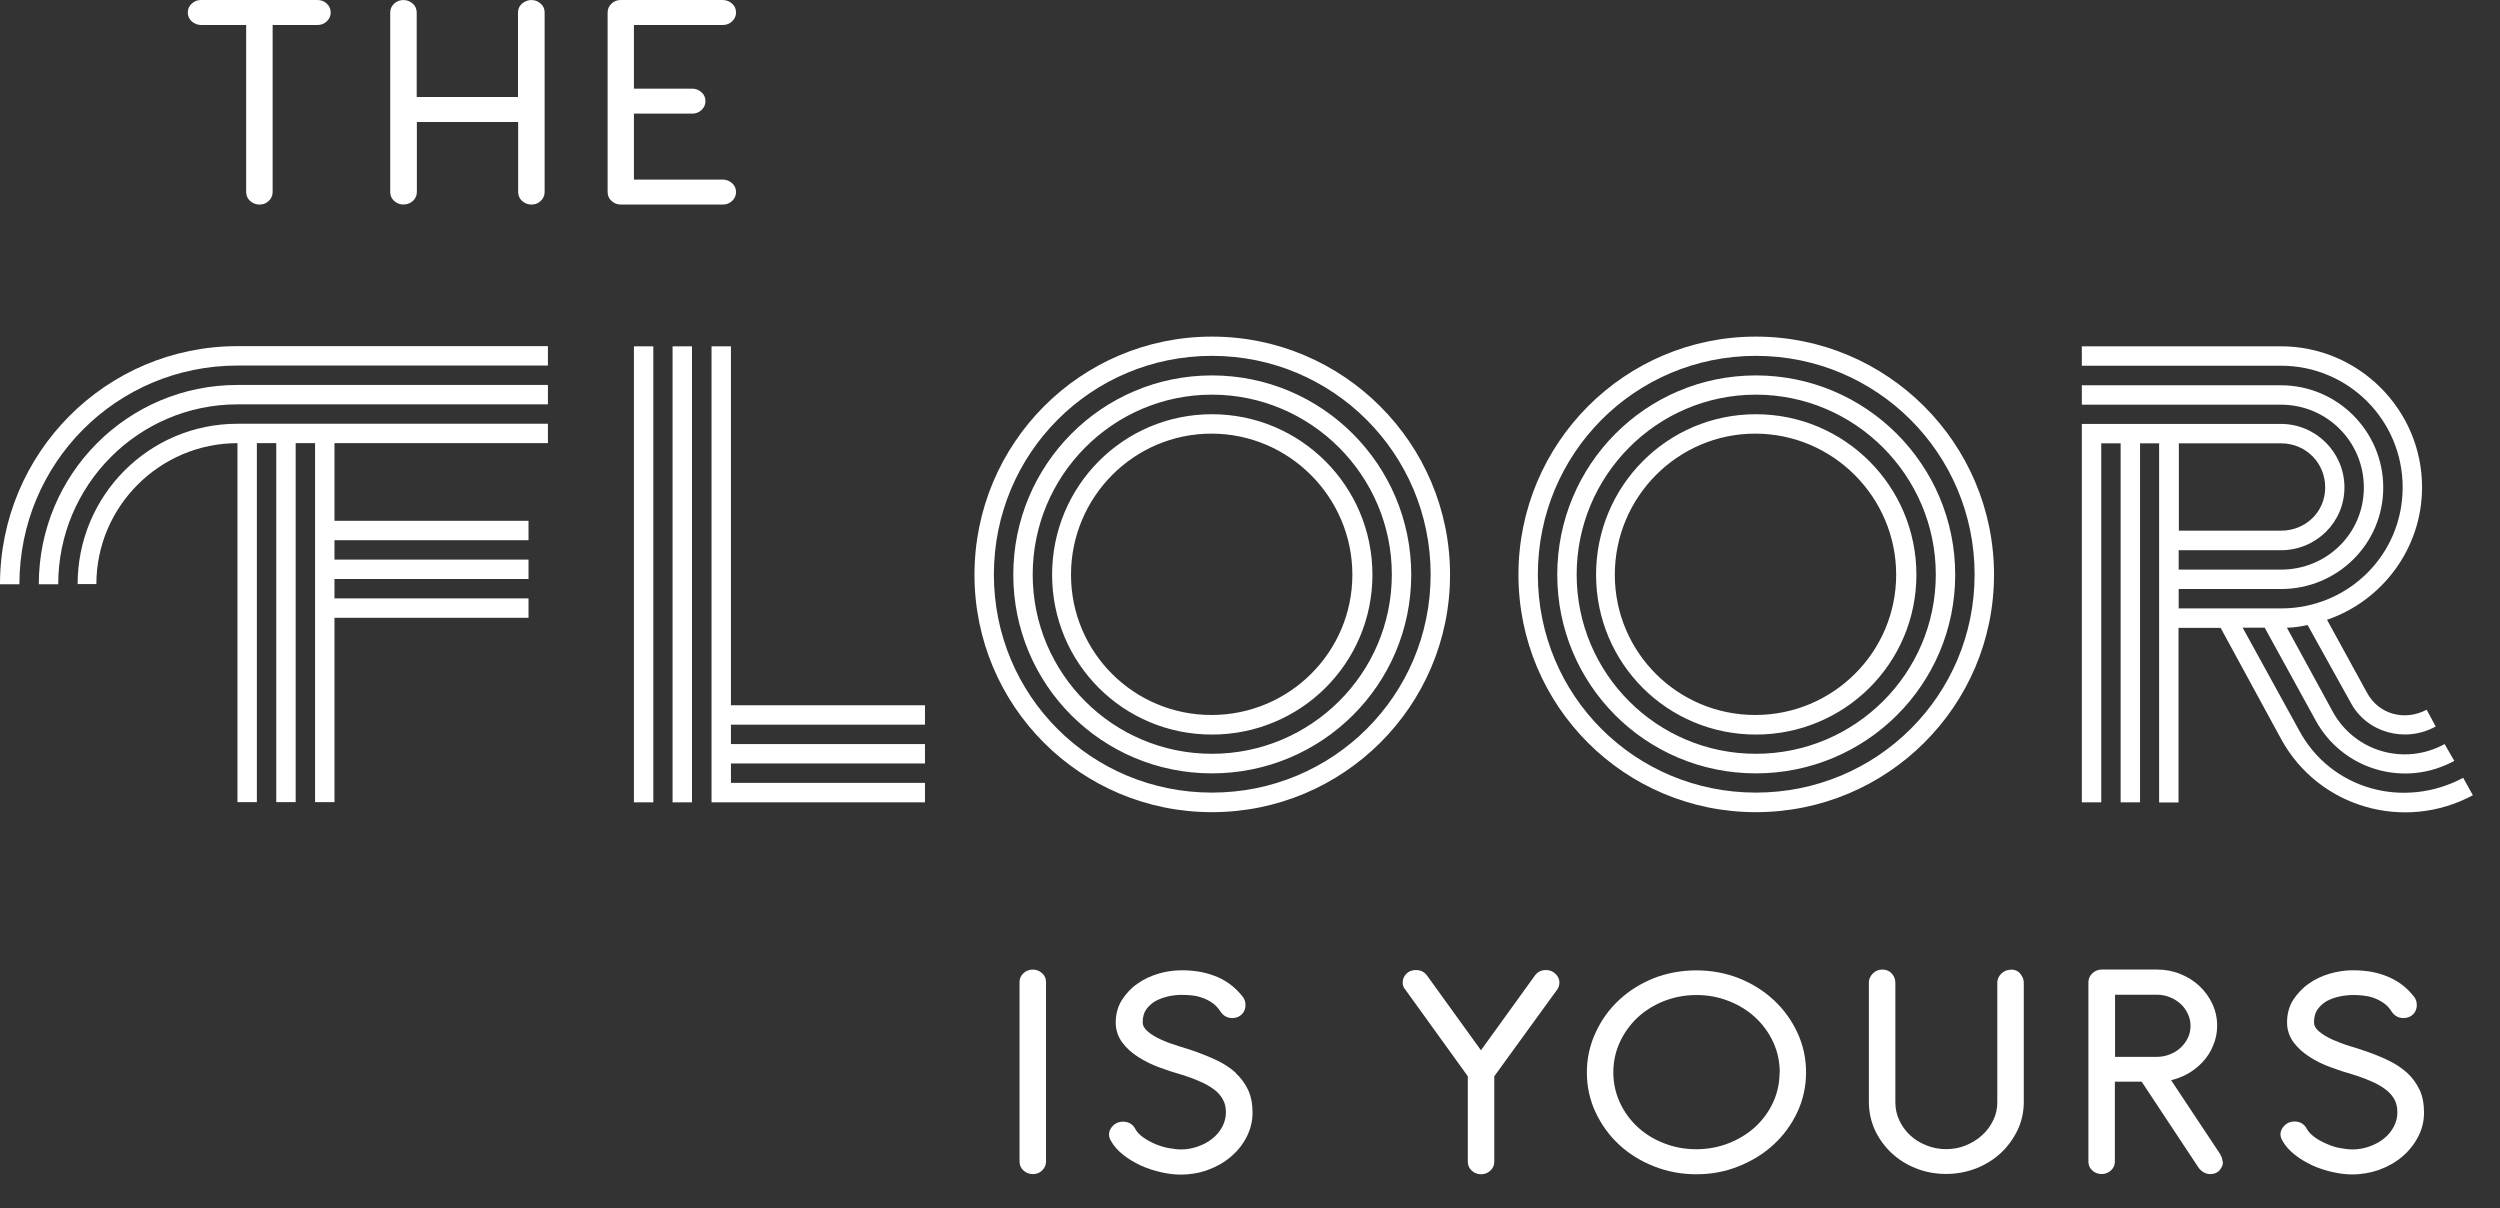
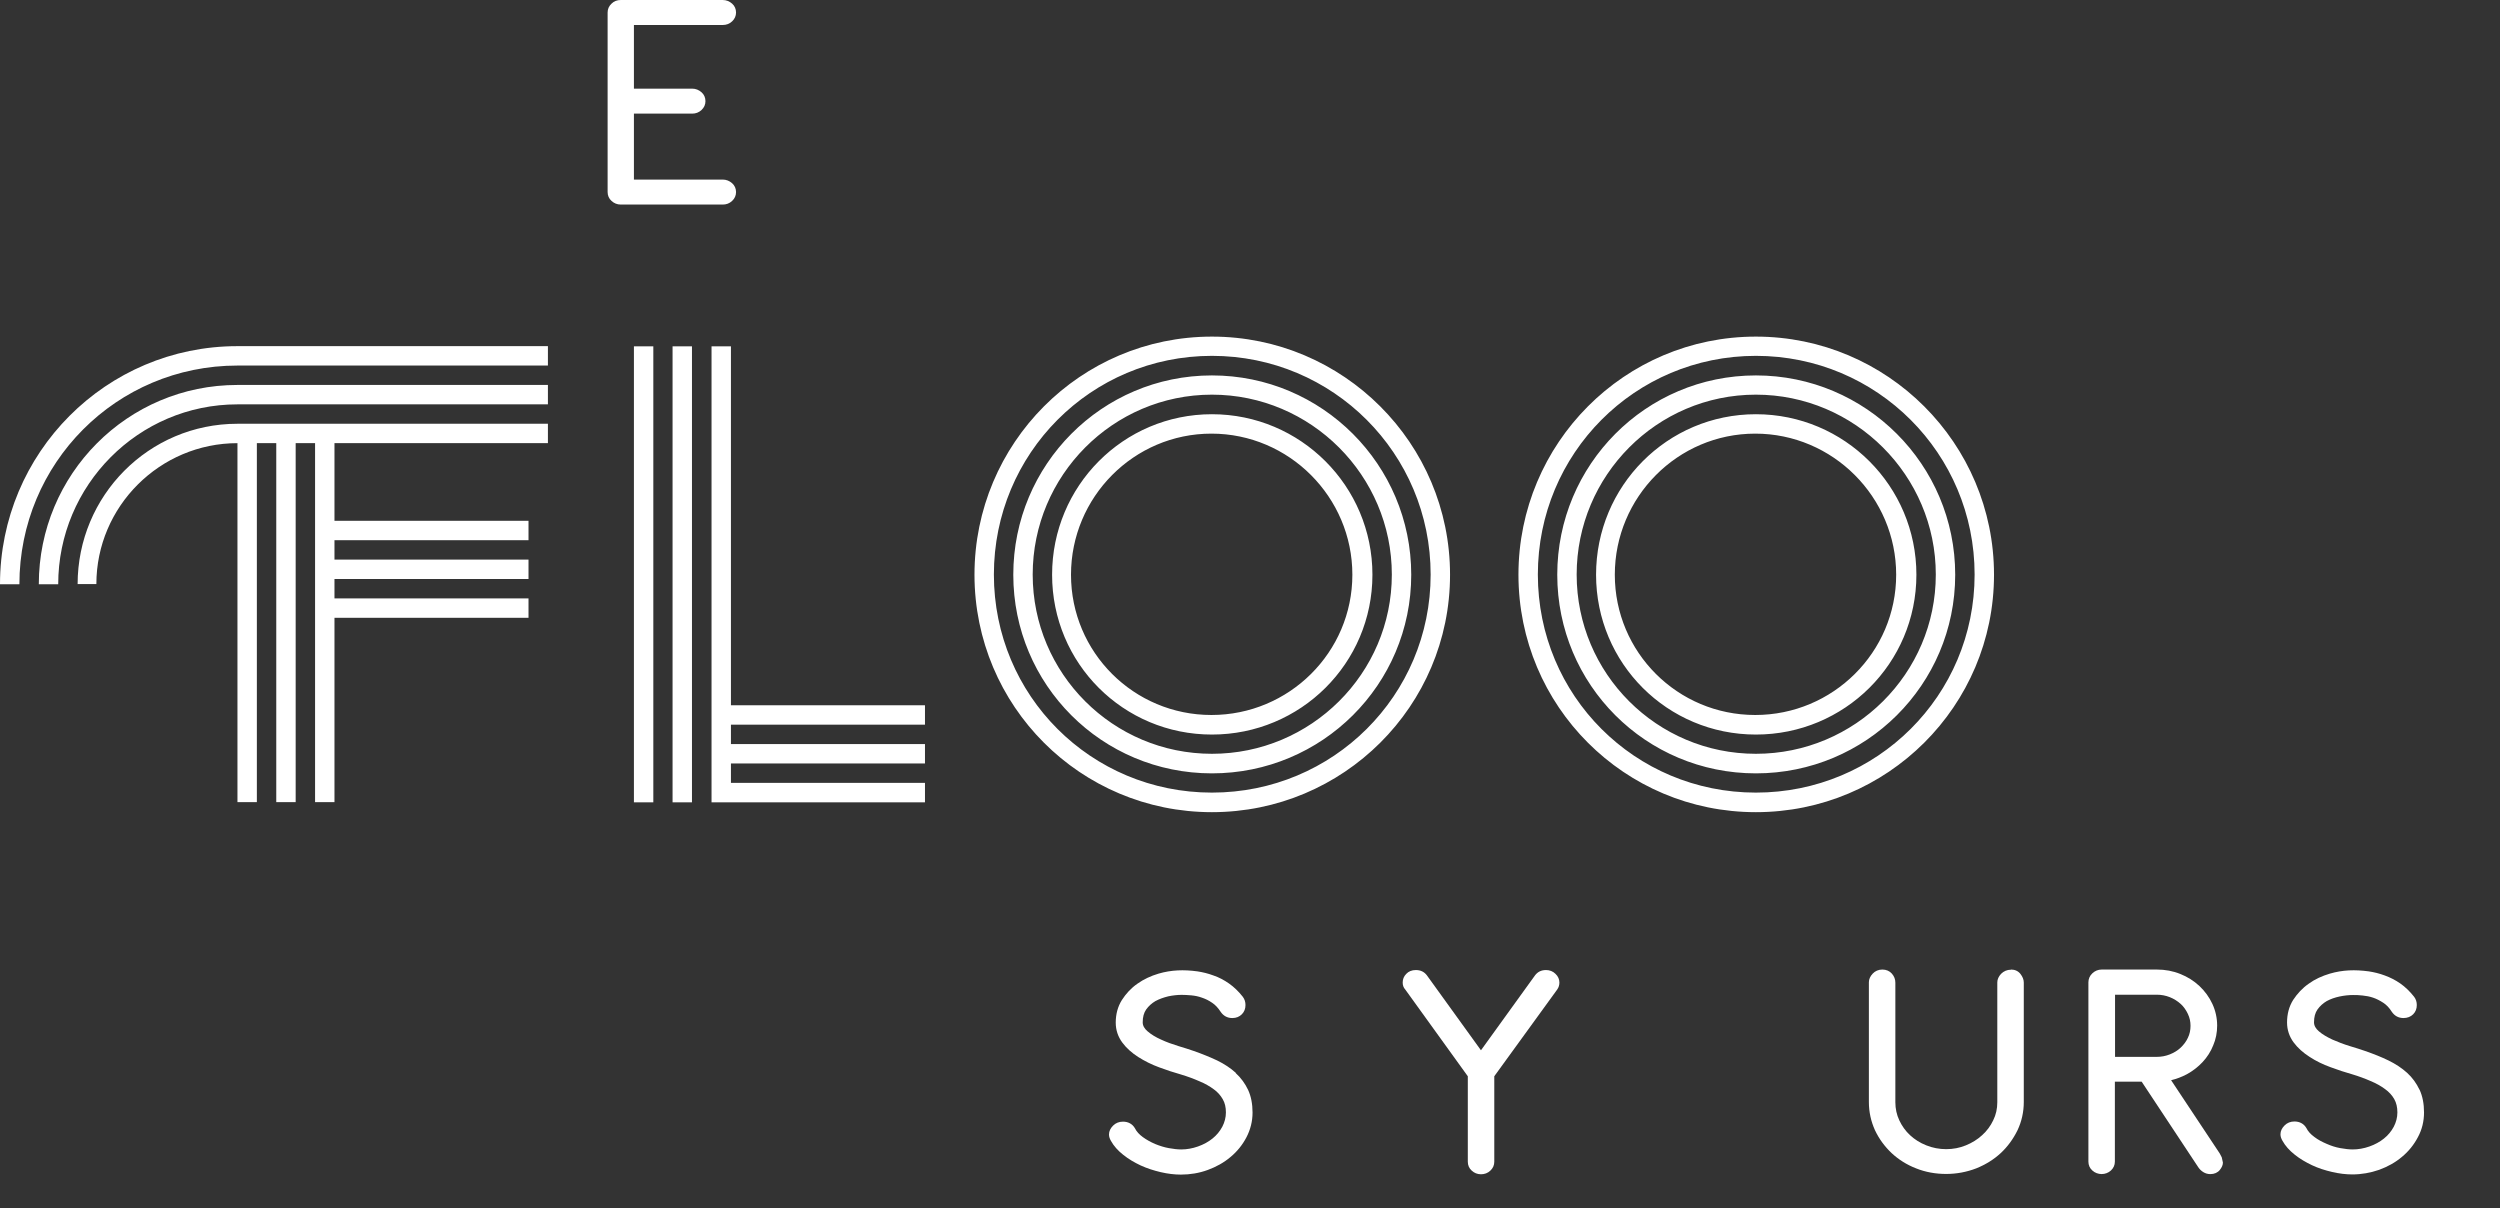
<svg xmlns="http://www.w3.org/2000/svg" id="Layer_1" version="1.1" viewBox="0 0 152.03 73.49">
  <rect x="0" y="0" width="152.03" height="73.49" fill="#333333" stroke="none" />
  <defs>
    <style>
      .st0 {
        fill: #fff;
      }
    </style>
  </defs>
-   <path class="st0" d="M19.31,0h-7.08c-.22,0-.41.07-.57.22-.16.15-.24.33-.24.54s.08.4.24.54c.16.14.35.22.57.22h2.74v10.16c0,.21.08.4.24.54.15.14.35.22.57.22s.41-.07.56-.22c.16-.15.24-.33.24-.54V1.52h2.72c.22,0,.41-.07.57-.22.16-.15.24-.33.24-.54s-.08-.4-.24-.54c-.15-.15-.34-.22-.57-.22" />
-   <path class="st0" d="M31.74.22c-.16.15-.24.33-.24.54v5.14h-6.16V.76c0-.21-.08-.4-.24-.54-.31-.29-.83-.29-1.13,0-.16.15-.24.33-.24.54v10.92c0,.21.08.4.24.54.31.29.82.29,1.14,0,.16-.15.24-.33.24-.54v-4.26h6.16v4.26c0,.21.08.4.24.54.15.14.35.22.57.22s.41-.07.56-.22c.16-.15.24-.33.24-.54V.76c0-.22-.08-.4-.24-.54-.31-.29-.82-.29-1.13,0" />
  <path class="st0" d="M43.95,1.52c.22,0,.41-.07.57-.22.16-.15.24-.33.24-.54s-.08-.4-.24-.54c-.16-.14-.35-.22-.57-.22h-6.2c-.22,0-.41.07-.56.22-.16.15-.24.33-.24.54v10.92c0,.21.08.4.24.54.15.14.34.22.56.22h6.2c.22,0,.41-.07.57-.22.16-.15.24-.33.24-.54s-.08-.4-.24-.54c-.16-.14-.35-.22-.57-.22h-5.4v-4.01h3.54c.22,0,.41-.07.57-.22.16-.15.24-.33.24-.54s-.08-.4-.24-.54c-.16-.14-.35-.22-.57-.22h-3.54V1.52h5.4Z" />
-   <path class="st0" d="M62.24,59.18c-.16.15-.24.33-.24.54v10.92c0,.21.08.4.24.54.15.14.35.22.57.22s.41-.07.56-.22c.16-.15.24-.33.24-.54v-10.92c0-.22-.08-.4-.24-.54-.31-.29-.82-.29-1.13,0" />
  <path class="st0" d="M75.15,65.24c-.32-.29-.7-.54-1.13-.75-.43-.2-.91-.4-1.43-.58-.26-.09-.57-.19-.94-.3-.36-.11-.72-.24-1.04-.39-.32-.14-.6-.31-.82-.5-.2-.17-.3-.35-.3-.55,0-.32.07-.58.21-.78.15-.21.34-.38.56-.51.24-.13.5-.22.78-.29.29-.06.56-.09.82-.09.17,0,.37.01.59.03.21.02.42.06.64.14.21.07.42.17.62.31.2.13.37.32.52.55.17.25.41.38.71.38.24,0,.43-.08.58-.23.15-.15.22-.34.22-.56,0-.19-.05-.35-.16-.5-.26-.33-.54-.6-.84-.81-.3-.21-.62-.38-.95-.49-.32-.12-.65-.2-.98-.25-.82-.11-1.58-.09-2.36.14-.47.14-.9.34-1.28.61-.39.27-.7.61-.95,1-.25.4-.37.86-.37,1.37,0,.45.14.86.4,1.21.25.34.58.63.97.88.38.24.81.46,1.28.63.45.17.89.31,1.31.43.4.12.78.26,1.12.41.34.14.64.31.88.49.24.17.42.38.55.61.13.22.19.49.19.8s-.08.6-.22.87c-.15.28-.35.52-.6.72-.25.2-.54.36-.88.48-.34.12-.68.18-1.02.18-.22,0-.47-.03-.75-.08-.28-.05-.56-.14-.83-.25-.28-.12-.53-.26-.75-.42-.22-.16-.38-.33-.49-.55-.15-.25-.4-.39-.72-.39-.24,0-.44.08-.6.24-.16.16-.25.34-.25.54,0,.14.05.27.12.39.17.31.42.59.75.85.31.25.67.46,1.05.64.39.18.8.31,1.22.41.43.1.84.15,1.23.15.56,0,1.11-.09,1.63-.28.52-.19.99-.45,1.39-.79.4-.33.73-.74.97-1.2.24-.46.37-.97.37-1.5s-.09-.99-.27-1.38c-.18-.38-.43-.73-.75-1.02" />
  <path class="st0" d="M94.02,58.99c-.29,0-.51.11-.67.32l-3.29,4.56-3.29-4.56c-.16-.21-.38-.32-.67-.32-.24,0-.44.08-.58.23-.15.15-.22.33-.22.53,0,.17.05.31.16.43l3.8,5.27v5.2c0,.21.08.4.24.54.15.14.34.22.56.22s.41-.07.57-.22c.16-.15.24-.33.24-.54v-5.2l3.83-5.28c.09-.13.13-.27.13-.42,0-.2-.08-.38-.24-.53-.15-.15-.35-.23-.57-.23" />
-   <path class="st0" d="M108.22,65.21c0,.64-.13,1.25-.39,1.82-.26.57-.63,1.07-1.08,1.49-.46.42-1.01.76-1.62,1-1.23.49-2.72.49-3.95,0-.62-.24-1.16-.58-1.61-1-.45-.42-.81-.92-1.07-1.49-.26-.57-.39-1.18-.39-1.82s.13-1.25.39-1.82c.26-.57.62-1.07,1.07-1.5.45-.42.99-.76,1.61-1.01.62-.24,1.28-.37,1.98-.37s1.36.12,1.98.37c.62.24,1.16.58,1.62,1.01.45.42.82.93,1.08,1.5.26.57.39,1.18.39,1.82M107.87,60.82c-.6-.56-1.32-1.01-2.12-1.33-1.61-.64-3.57-.64-5.19,0-.8.32-1.51.77-2.11,1.33-.6.56-1.08,1.23-1.42,1.98-.35.75-.53,1.56-.53,2.42s.18,1.67.53,2.42c.35.75.83,1.41,1.42,1.96.6.56,1.31,1,2.11,1.32.81.32,1.68.49,2.59.49s1.79-.16,2.59-.49c.8-.32,1.52-.76,2.12-1.32.6-.55,1.09-1.22,1.44-1.97.35-.75.53-1.56.53-2.42s-.18-1.67-.53-2.42c-.35-.75-.83-1.41-1.44-1.98" />
  <path class="st0" d="M122.29,58.97c-.24,0-.44.09-.6.25-.15.16-.23.34-.23.52v7.29c0,.39-.08.76-.25,1.1-.16.34-.39.65-.67.9-.28.26-.62.47-.99.62-.74.31-1.65.31-2.41,0-.38-.15-.71-.36-.99-.62-.27-.25-.49-.56-.65-.9-.16-.34-.24-.71-.24-1.1v-7.27c0-.21-.07-.39-.21-.55-.14-.16-.34-.25-.58-.25s-.44.09-.59.25c-.15.16-.23.34-.23.52v7.29c0,.6.13,1.18.37,1.71.25.53.59.99,1.01,1.39.42.39.92.71,1.49.93.57.23,1.19.34,1.83.34s1.26-.12,1.83-.34c.57-.23,1.07-.54,1.49-.93s.76-.86,1.02-1.39c.25-.53.38-1.11.38-1.71v-7.27c0-.18-.07-.35-.2-.52-.14-.18-.34-.27-.58-.27" />
  <path class="st0" d="M133.05,63.11c-.1.22-.25.42-.44.6-.19.18-.41.31-.66.41-.25.1-.52.15-.79.15h-2.54v-3.78h2.54c.27,0,.54.05.79.15.25.1.47.24.66.41.19.17.33.38.44.61.11.23.16.47.16.72,0,.26-.05.51-.16.73M134.99,70.15l-2.96-4.46c.33-.08.65-.2.95-.36.37-.2.7-.46.97-.75.27-.29.49-.63.64-1.01.16-.37.24-.78.24-1.2,0-.46-.1-.91-.29-1.32-.19-.41-.46-.78-.79-1.09-.33-.31-.73-.56-1.16-.73-.44-.18-.92-.27-1.43-.27h-3.35c-.22,0-.41.08-.57.23-.16.15-.24.34-.24.55v10.9c0,.21.08.4.24.54.31.29.82.29,1.13,0,.16-.15.24-.33.24-.54v-4.86h1.63l3.44,5.2c.08.12.18.22.31.3.13.08.27.12.43.12.24,0,.44-.09.57-.25.13-.16.19-.31.19-.45l-.07-.32-.12-.23Z" />
  <path class="st0" d="M147.13,66.26c-.18-.38-.43-.73-.75-1.02-.32-.29-.7-.54-1.13-.75-.43-.21-.91-.4-1.43-.58-.26-.09-.57-.19-.94-.3-.36-.11-.72-.25-1.04-.39-.32-.15-.6-.31-.82-.5-.2-.17-.3-.35-.3-.55,0-.32.07-.58.21-.78.15-.21.34-.38.56-.51.24-.13.5-.22.78-.28.29-.06.56-.09.82-.09.17,0,.37,0,.59.03.21.02.42.06.63.13.21.07.42.18.62.31.2.13.37.31.52.55.17.25.41.38.71.38.24,0,.44-.08.59-.23.15-.15.22-.34.22-.56,0-.19-.05-.35-.16-.5-.26-.33-.54-.6-.84-.81-.3-.21-.62-.37-.95-.49-.32-.12-.65-.2-.98-.25-.83-.11-1.58-.09-2.36.14-.47.14-.91.34-1.28.61-.39.27-.7.61-.95.99-.25.4-.37.86-.37,1.37,0,.45.14.86.4,1.21.25.34.58.63.97.88.38.25.81.46,1.28.63.45.17.89.31,1.31.43.4.12.78.26,1.12.41.34.14.64.31.88.49.24.17.43.38.56.61.13.23.19.5.19.81s-.08.6-.22.87c-.15.28-.35.52-.6.72-.25.2-.54.36-.88.48-.34.12-.68.18-1.02.18-.22,0-.47-.03-.75-.08-.28-.05-.56-.14-.83-.26-.28-.12-.53-.25-.75-.42-.22-.16-.38-.33-.49-.55-.15-.25-.4-.39-.72-.39-.24,0-.44.08-.6.24-.16.16-.25.34-.25.54,0,.14.05.27.12.39.17.31.42.59.75.85.31.25.67.46,1.05.64s.79.31,1.22.41c.43.1.84.15,1.23.15.56,0,1.11-.1,1.63-.28.52-.19.99-.45,1.39-.79.4-.33.73-.74.97-1.2.25-.46.37-.97.37-1.5s-.09-.99-.27-1.38" />
  <path class="st0" d="M4.72,35.53c0-5.39,4.33-9.76,9.72-9.76h18.88v1.18h-12.98v4.72h11.8v1.18h-11.8v1.18h11.8v1.18h-11.8v1.18h11.8v1.18h-11.8v11.21h-1.18v-21.83h-1.18v21.83h-1.18v-21.83h-1.18v21.83h-1.18v-21.83c-4.72,0-8.58,3.85-8.58,8.57h-1.14ZM2.36,35.53c0-6.69,5.39-12.12,12.08-12.12h18.88v1.18H14.44c-6.02,0-10.9,4.92-10.9,10.94h-1.18ZM0,35.53c0-7.99,6.45-14.48,14.44-14.48h18.88v1.18H14.44c-7.36,0-13.26,5.94-13.26,13.3H0Z" />
  <path class="st0" d="M43.27,21.06h1.18v21.83h11.8v1.18h-11.8v1.18h11.8v1.18h-11.8v1.18h11.8v1.18h-12.98v-27.73ZM40.9,21.06h1.18v27.73h-1.18v-27.73ZM38.55,21.06h1.18v27.73h-1.18v-27.73Z" />
  <path class="st0" d="M73.67,43.48c4.72,0,8.57-3.81,8.57-8.53s-3.85-8.58-8.57-8.58-8.54,3.86-8.54,8.58,3.82,8.53,8.54,8.53M73.7,25.19c5.39,0,9.76,4.37,9.76,9.76s-4.37,9.72-9.76,9.72-9.72-4.33-9.72-9.72,4.33-9.76,9.72-9.76M73.7,45.84c6.02,0,10.94-4.88,10.94-10.9s-4.92-10.94-10.94-10.94-10.9,4.92-10.9,10.94,4.88,10.9,10.9,10.9M73.7,22.83c6.69,0,12.12,5.43,12.12,12.12s-5.43,12.08-12.12,12.08-12.08-5.39-12.08-12.08,5.39-12.12,12.08-12.12M73.7,48.2c7.36,0,13.3-5.9,13.3-13.26s-5.94-13.3-13.3-13.3-13.26,5.94-13.26,13.3,5.9,13.26,13.26,13.26M73.7,20.47c7.99,0,14.48,6.49,14.48,14.48s-6.49,14.44-14.48,14.44-14.44-6.45-14.44-14.44,6.45-14.48,14.44-14.48" />
  <path class="st0" d="M106.74,43.48c4.72,0,8.57-3.81,8.57-8.53s-3.85-8.58-8.57-8.58-8.54,3.86-8.54,8.58,3.82,8.53,8.54,8.53M106.78,25.19c5.39,0,9.76,4.37,9.76,9.76s-4.37,9.72-9.76,9.72-9.72-4.33-9.72-9.72,4.33-9.76,9.72-9.76M106.78,45.84c6.02,0,10.94-4.88,10.94-10.9s-4.92-10.94-10.94-10.94-10.9,4.92-10.9,10.94,4.88,10.9,10.9,10.9M106.78,22.83c6.69,0,12.12,5.43,12.12,12.12s-5.43,12.08-12.12,12.08-12.08-5.39-12.08-12.08,5.39-12.12,12.08-12.12M106.78,48.2c7.36,0,13.3-5.9,13.3-13.26s-5.94-13.3-13.3-13.3-13.26,5.94-13.26,13.3,5.9,13.26,13.26,13.26M106.78,20.47c7.99,0,14.48,6.49,14.48,14.48s-6.49,14.44-14.48,14.44-14.44-6.45-14.44-14.44,6.45-14.48,14.44-14.48" />
-   <path class="st0" d="M132.5,26.96v5.31h6.22c1.49,0,2.68-1.14,2.68-2.63s-1.18-2.68-2.68-2.68h-6.22ZM131.32,26.96h-1.18v21.83h-1.18v-21.83h-1.18v21.83h-1.18v-23.01h12.11c2.12,0,3.86,1.73,3.86,3.86s-1.73,3.82-3.86,3.82h-6.22v1.18h6.22c2.79,0,5.04-2.2,5.04-4.99s-2.24-5.04-5.04-5.04h-12.11v-1.18h12.11c3.42,0,6.22,2.79,6.22,6.22s-2.79,6.17-6.22,6.17h-6.22v1.18h6.22c4.09,0,7.4-3.26,7.4-7.36s-3.31-7.4-7.4-7.4h-12.11v-1.18h12.11c4.72,0,8.58,3.85,8.58,8.57,0,3.74-2.44,6.92-5.78,8.06l2.44,4.45c.71,1.3,2.28,1.73,3.62,1.02l.55,1.02c-1.85,1.02-4.21.39-5.19-1.49l-2.6-4.68c-.39.08-.83.16-1.26.16l2.79,5.11c1.34,2.44,4.37,3.3,6.8,1.97l.59,1.02c-3.03,1.65-6.77.55-8.42-2.44l-3.11-5.66h-1.34l3.42,6.22c1.93,3.62,6.37,4.84,9.99,2.91l.59,1.06c-4.17,2.24-9.36.75-11.64-3.38l-3.7-6.8h-2.56v10.62h-1.18v-21.83Z" />
</svg>